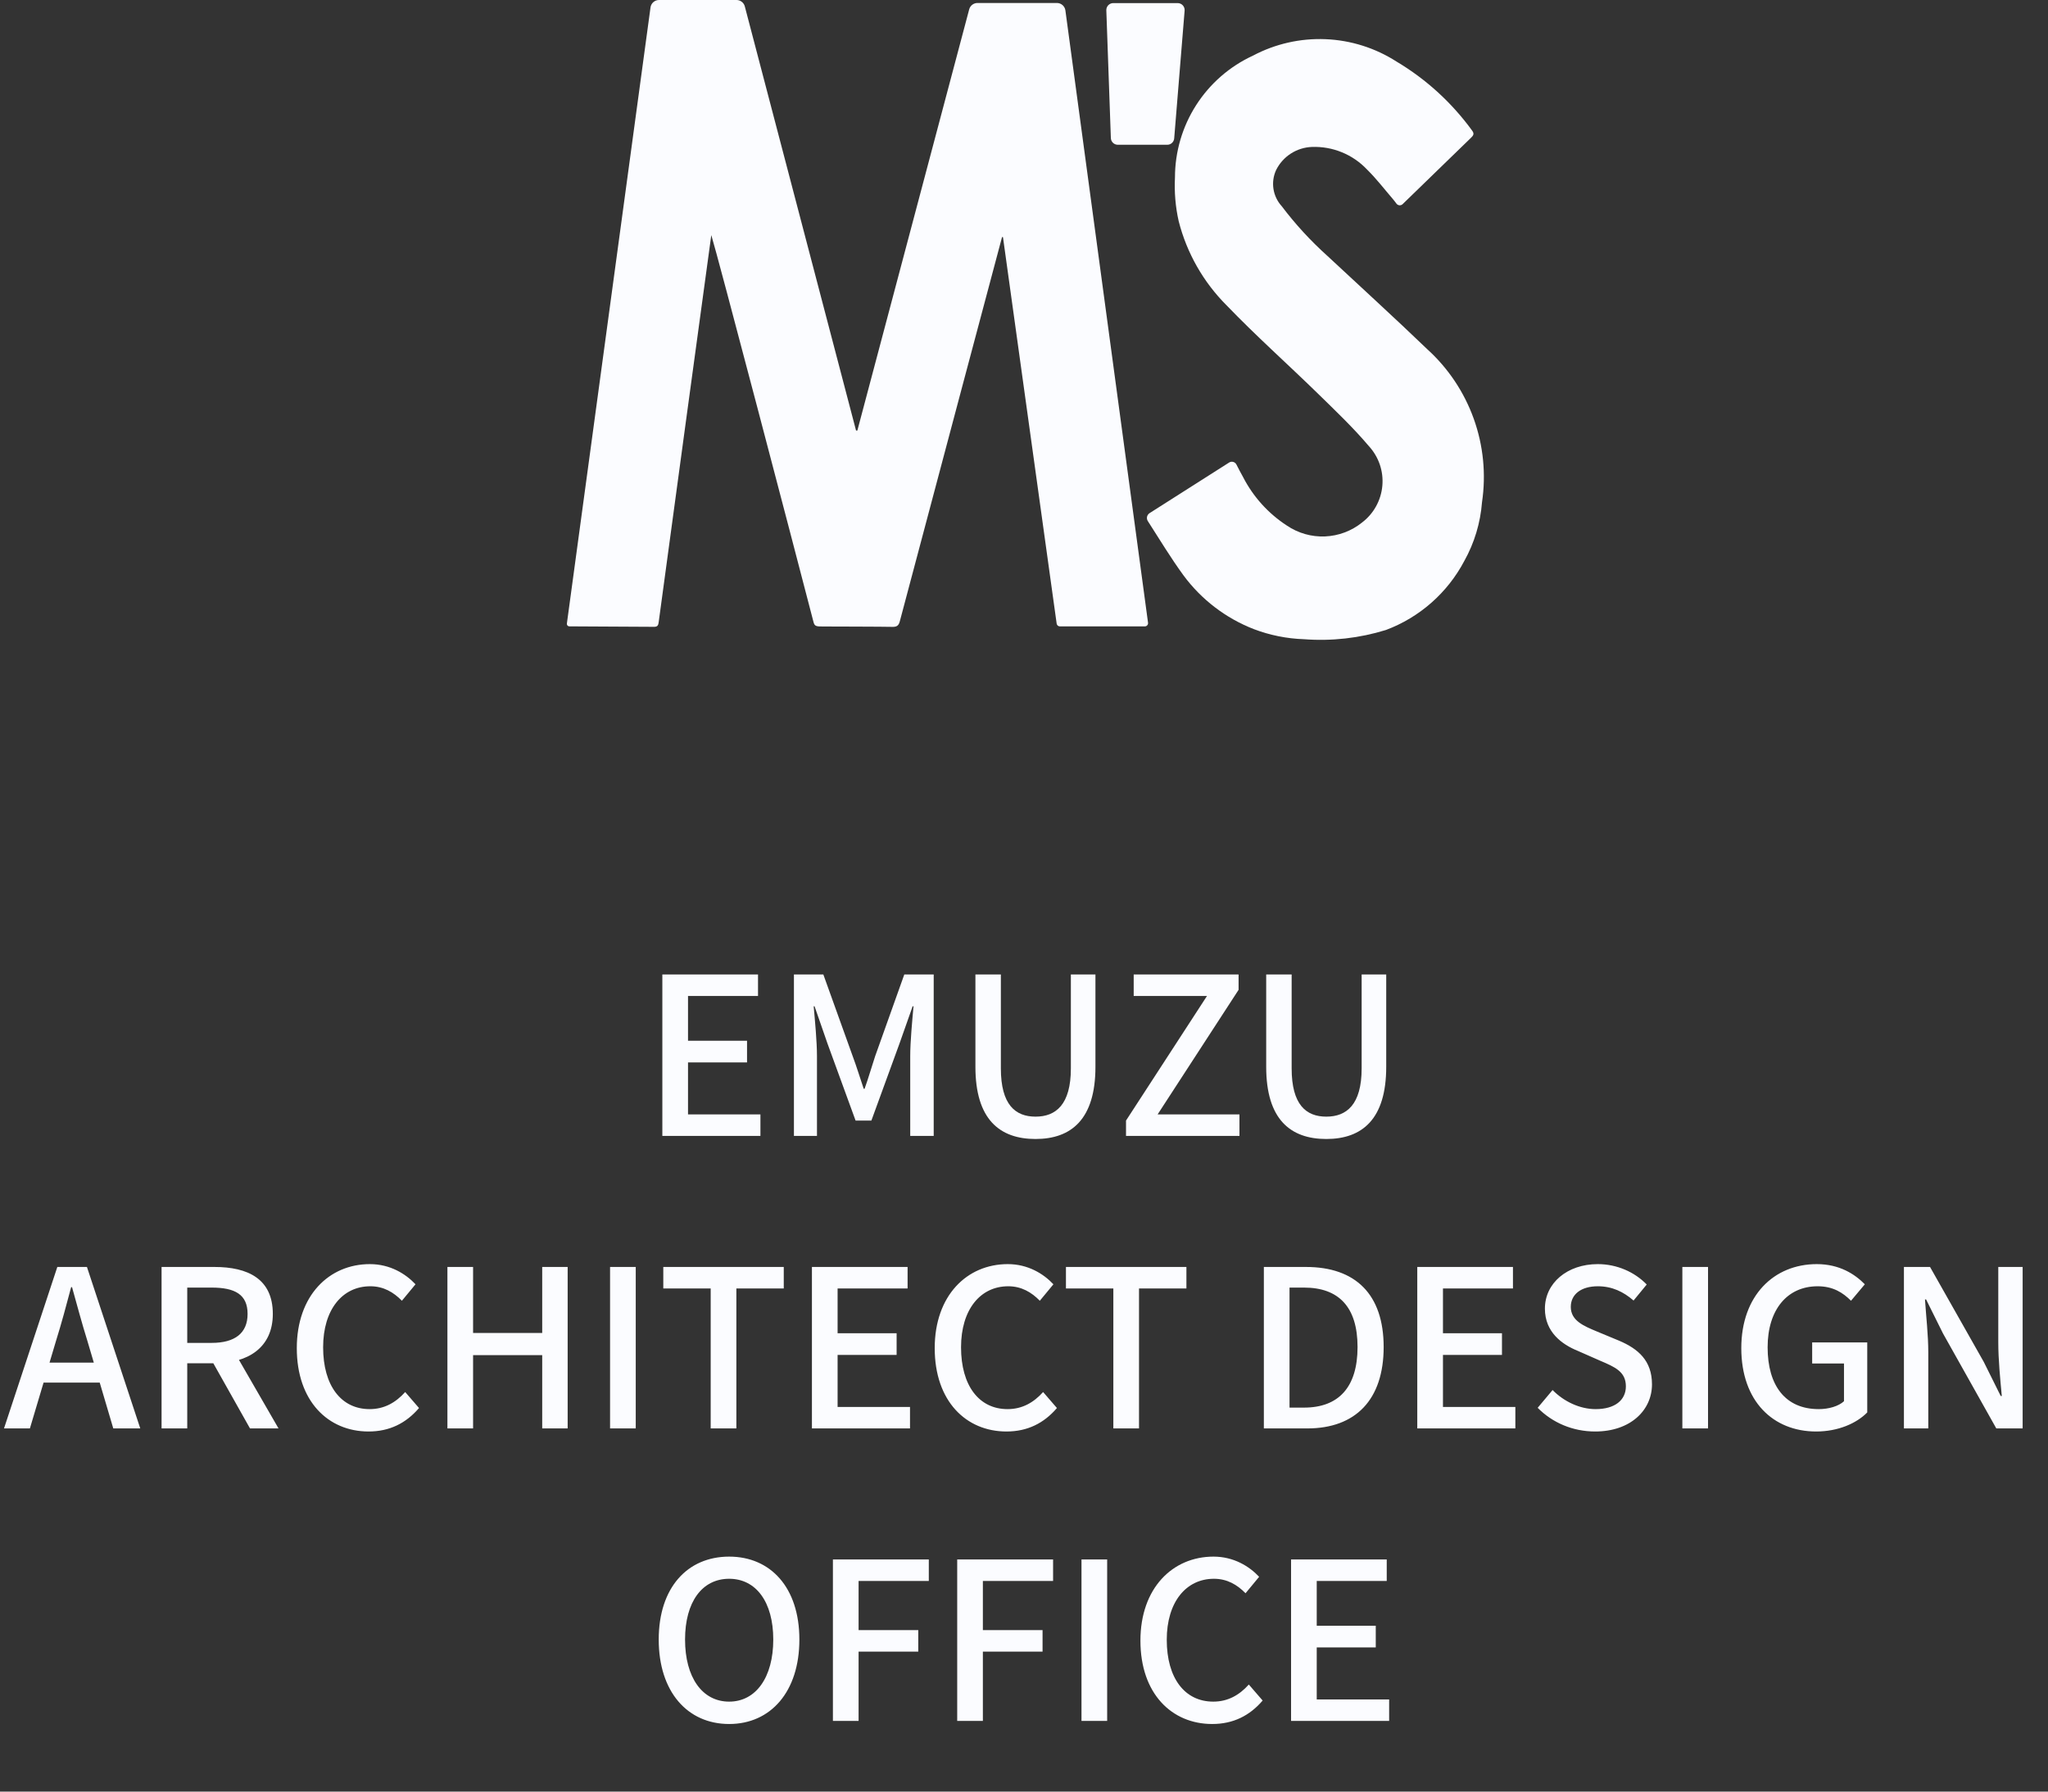
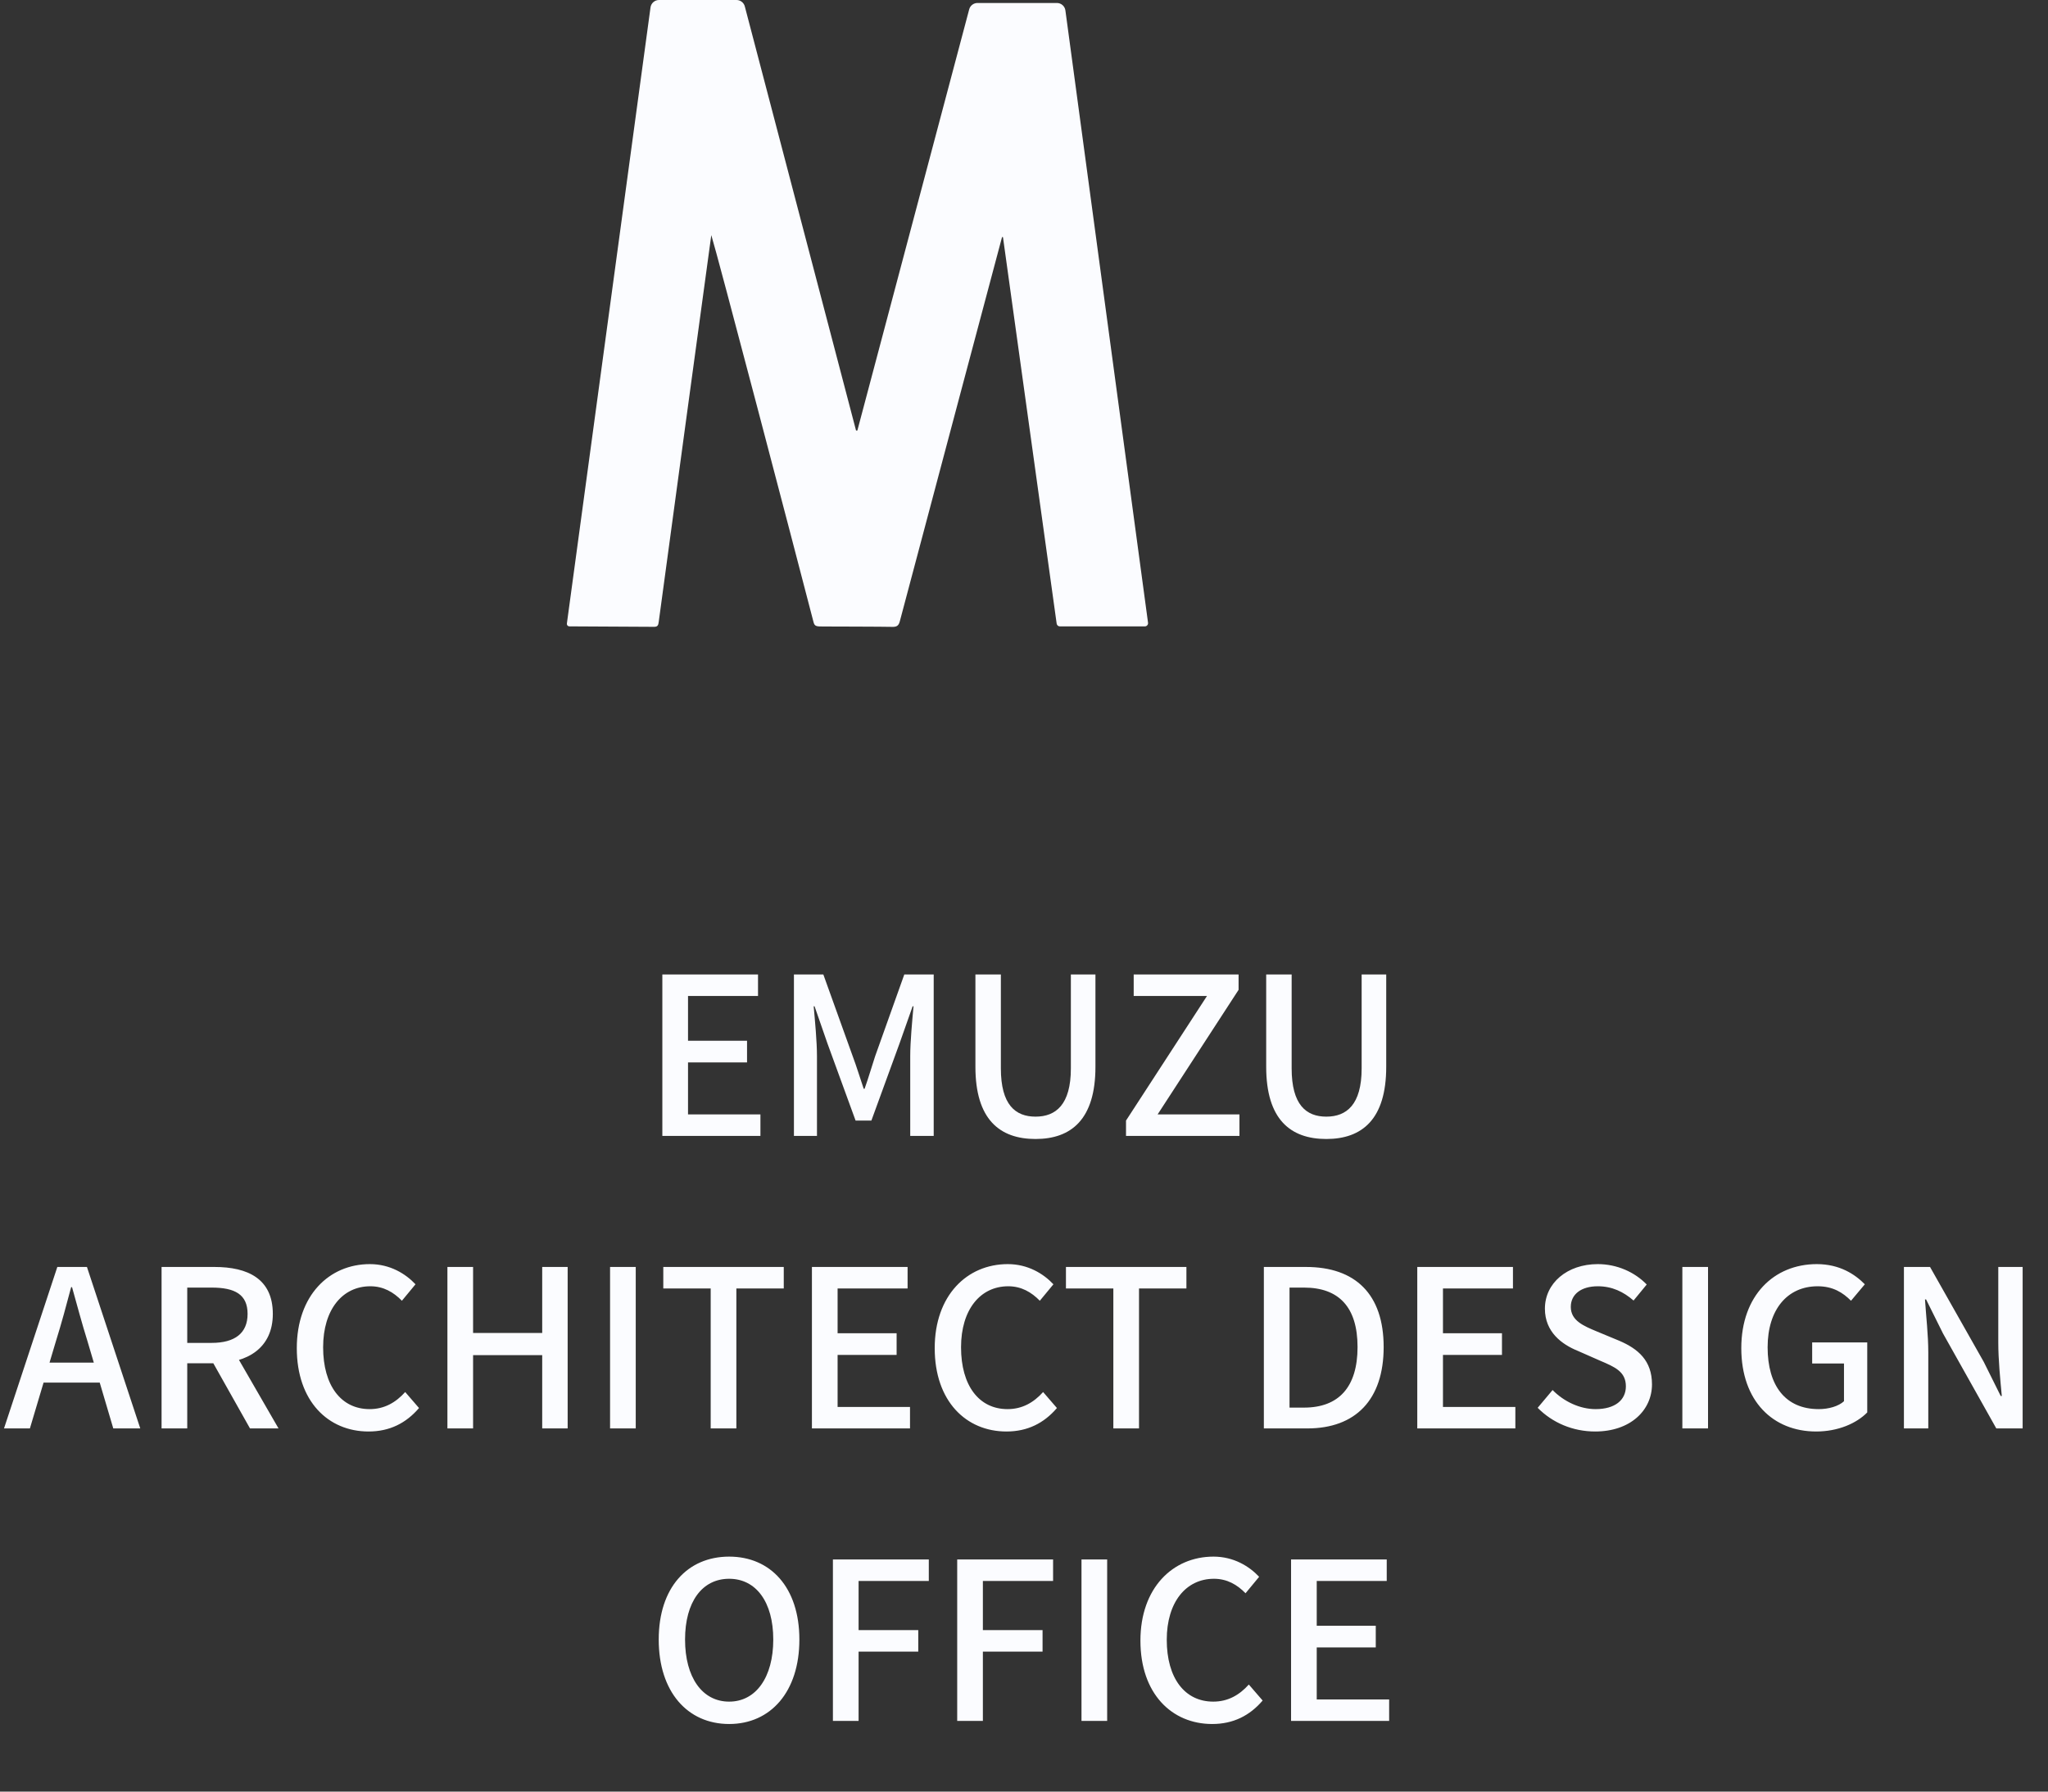
<svg xmlns="http://www.w3.org/2000/svg" width="112" height="98" viewBox="0 0 112 98" fill="none">
  <rect x="0" y="0" width="112" height="98" fill="#333333" stroke="none" />
  <path d="M36.222 62.136V53.303H41.454V54.48H37.626V56.928H40.854V58.115H37.626V60.959H41.586V62.136H36.222ZM43.418 62.136V53.303H45.026L46.634 57.779C46.85 58.355 47.03 58.956 47.234 59.556H47.282C47.498 58.956 47.666 58.355 47.858 57.779L49.454 53.303H51.062V62.136H49.778V57.779C49.778 56.975 49.886 55.847 49.958 55.044H49.91L49.19 57.084L47.654 61.295H46.79L45.254 57.084L44.546 55.044H44.498C44.57 55.847 44.678 56.975 44.678 57.779V62.136H43.418ZM56.631 62.303C54.663 62.303 53.343 61.224 53.343 58.355V53.303H54.735V58.44C54.735 60.431 55.527 61.08 56.631 61.08C57.735 61.08 58.563 60.431 58.563 58.44V53.303H59.907V58.355C59.907 61.224 58.587 62.303 56.631 62.303ZM61.579 62.136V61.295L66.007 54.48H61.999V53.303H67.735V54.144L63.307 60.959H67.783V62.136H61.579ZM72.533 62.303C70.565 62.303 69.245 61.224 69.245 58.355V53.303H70.637V58.44C70.637 60.431 71.429 61.08 72.533 61.08C73.637 61.08 74.465 60.431 74.465 58.44V53.303H75.809V58.355C75.809 61.224 74.489 62.303 72.533 62.303ZM0.219 78.135L3.135 69.303H4.755L7.671 78.135H6.195L4.779 73.347C4.479 72.388 4.215 71.391 3.939 70.407H3.891C3.627 71.403 3.363 72.388 3.063 73.347L1.635 78.135H0.219ZM1.863 75.627V74.535H5.991V75.627H1.863ZM8.836 78.135V69.303H11.728C13.552 69.303 14.92 69.951 14.92 71.871C14.92 73.719 13.552 74.572 11.728 74.572H10.24V78.135H8.836ZM10.24 73.456H11.572C12.844 73.456 13.54 72.927 13.54 71.871C13.54 70.803 12.844 70.431 11.572 70.431H10.24V73.456ZM13.672 78.135L11.464 74.212L12.496 73.395L15.232 78.135H13.672ZM20.155 78.303C17.947 78.303 16.231 76.647 16.231 73.743C16.231 70.864 17.995 69.147 20.227 69.147C21.331 69.147 22.183 69.675 22.723 70.251L21.979 71.151C21.523 70.683 20.971 70.359 20.251 70.359C18.727 70.359 17.671 71.632 17.671 73.695C17.671 75.796 18.655 77.079 20.215 77.079C21.019 77.079 21.643 76.719 22.159 76.144L22.915 77.019C22.207 77.847 21.307 78.303 20.155 78.303ZM24.468 78.135V69.303H25.872V72.915H29.652V69.303H31.044V78.135H29.652V74.127H25.872V78.135H24.468ZM33.363 78.135V69.303H34.767V78.135H33.363ZM38.866 78.135V70.48H36.274V69.303H42.862V70.48H40.27V78.135H38.866ZM44.402 78.135V69.303H49.634V70.48H45.806V72.927H49.034V74.115H45.806V76.96H49.766V78.135H44.402ZM55.041 78.303C52.833 78.303 51.117 76.647 51.117 73.743C51.117 70.864 52.881 69.147 55.113 69.147C56.217 69.147 57.069 69.675 57.609 70.251L56.865 71.151C56.409 70.683 55.857 70.359 55.137 70.359C53.613 70.359 52.557 71.632 52.557 73.695C52.557 75.796 53.541 77.079 55.101 77.079C55.905 77.079 56.529 76.719 57.045 76.144L57.801 77.019C57.093 77.847 56.193 78.303 55.041 78.303ZM60.886 78.135V70.48H58.294V69.303H64.882V70.48H62.29V78.135H60.886ZM69.117 78.135V69.303H71.421C74.133 69.303 75.669 70.803 75.669 73.683C75.669 76.564 74.133 78.135 71.493 78.135H69.117ZM70.521 76.996H71.313C73.209 76.996 74.241 75.879 74.241 73.683C74.241 71.487 73.209 70.431 71.313 70.431H70.521V76.996ZM77.507 78.135V69.303H82.74V70.48H78.912V72.927H82.139V74.115H78.912V76.96H82.871V78.135H77.507ZM87.235 78.303C86.011 78.303 84.895 77.823 84.091 77.007L84.907 76.035C85.531 76.671 86.407 77.079 87.259 77.079C88.315 77.079 88.915 76.588 88.915 75.832C88.915 75.028 88.315 74.775 87.499 74.427L86.275 73.888C85.423 73.54 84.487 72.868 84.487 71.584C84.487 70.192 85.699 69.147 87.379 69.147C88.423 69.147 89.395 69.579 90.055 70.263L89.335 71.139C88.783 70.659 88.159 70.359 87.379 70.359C86.479 70.359 85.903 70.791 85.903 71.487C85.903 72.243 86.611 72.531 87.331 72.832L88.543 73.335C89.587 73.779 90.343 74.427 90.343 75.724C90.343 77.139 89.167 78.303 87.235 78.303ZM92.004 78.135V69.303H93.408V78.135H92.004ZM99.319 78.303C96.967 78.303 95.227 76.647 95.227 73.743C95.227 70.864 97.015 69.147 99.355 69.147C100.603 69.147 101.443 69.7 101.983 70.251L101.227 71.151C100.783 70.707 100.243 70.359 99.403 70.359C97.747 70.359 96.667 71.632 96.667 73.695C96.667 75.796 97.639 77.079 99.463 77.079C100.003 77.079 100.543 76.924 100.843 76.647V74.584H99.103V73.431H102.115V77.26C101.527 77.859 100.519 78.303 99.319 78.303ZM104.121 78.135V69.303H105.549L108.489 74.499L109.413 76.359H109.473C109.389 75.46 109.281 74.379 109.281 73.431V69.303H110.613V78.135H109.173L106.257 72.939L105.333 71.079H105.273C105.333 72.004 105.453 73.011 105.453 73.984V78.135H104.121ZM39.876 94.303C37.596 94.303 36.024 92.54 36.024 89.683C36.024 86.84 37.596 85.147 39.876 85.147C42.144 85.147 43.716 86.84 43.716 89.683C43.716 92.54 42.144 94.303 39.876 94.303ZM39.876 93.079C41.34 93.079 42.288 91.748 42.288 89.683C42.288 87.62 41.34 86.359 39.876 86.359C38.4 86.359 37.464 87.62 37.464 89.683C37.464 91.748 38.4 93.079 39.876 93.079ZM45.55 94.135V85.303H50.794V86.48H46.954V89.168H50.218V90.344H46.954V94.135H45.55ZM52.347 94.135V85.303H57.591V86.48H53.751V89.168H57.015V90.344H53.751V94.135H52.347ZM59.144 94.135V85.303H60.548V94.135H59.144ZM66.291 94.303C64.083 94.303 62.367 92.647 62.367 89.743C62.367 86.864 64.131 85.147 66.363 85.147C67.467 85.147 68.319 85.675 68.859 86.251L68.115 87.151C67.659 86.683 67.107 86.359 66.387 86.359C64.863 86.359 63.807 87.632 63.807 89.695C63.807 91.796 64.791 93.079 66.351 93.079C67.155 93.079 67.779 92.719 68.295 92.144L69.051 93.019C68.343 93.847 67.443 94.303 66.291 94.303ZM70.605 94.135V85.303H75.837V86.48H72.009V88.927H75.237V90.115H72.009V92.96H75.969V94.135H70.605Z" fill="#FBFCFF" />
  <path d="M36.043 2.06219e-05H40.278C40.382 -4.00829e-05 40.483 0.034 40.565 0.098C40.647 0.161 40.706 0.25 40.732 0.351L46.815 23.55H46.887L53.002 0.514C53.028 0.413 53.087 0.325 53.169 0.261C53.251 0.198 53.351 0.163 53.455 0.163H57.798C57.912 0.163 58.022 0.204 58.108 0.279C58.193 0.354 58.249 0.457 58.264 0.57C59.769 11.732 61.276 22.896 62.783 34.062C62.786 34.088 62.785 34.113 62.778 34.138C62.77 34.162 62.758 34.184 62.741 34.203C62.725 34.222 62.704 34.238 62.681 34.248C62.658 34.258 62.633 34.264 62.607 34.263H57.962C57.919 34.264 57.877 34.248 57.845 34.22C57.813 34.192 57.792 34.153 57.786 34.111C56.807 27.056 55.828 20.01 54.85 12.972L54.8 12.966C54.655 13.509 50.922 27.518 49.209 33.984C49.142 34.237 49.033 34.301 48.755 34.289C48.527 34.278 45.01 34.269 45.01 34.269C44.654 34.269 44.551 34.264 44.491 34.034C43.386 29.766 39.201 13.805 38.899 12.861C38.856 13.139 36.246 32.346 36.024 34.017C36.003 34.174 35.981 34.29 35.772 34.287L31.137 34.262C31.117 34.262 31.098 34.258 31.081 34.25C31.063 34.242 31.047 34.231 31.034 34.216C31.021 34.201 31.012 34.184 31.006 34.166C31 34.147 30.999 34.127 31.001 34.108C31.27 32.124 34.085 11.39 35.575 0.404C35.591 0.291 35.647 0.188 35.733 0.114C35.819 0.039 35.929 -0.001 36.043 2.06219e-05Z" fill="#FBFCFF" />
-   <path d="M62.87 28.067L67.217 25.301C67.25 25.28 67.287 25.266 67.325 25.26C67.364 25.254 67.403 25.256 67.44 25.267C67.478 25.277 67.513 25.294 67.543 25.319C67.573 25.343 67.598 25.373 67.616 25.408C67.736 25.642 67.855 25.873 67.982 26.099C68.536 27.176 69.361 28.089 70.377 28.749C70.99 29.165 71.721 29.373 72.461 29.343C73.201 29.312 73.913 29.045 74.49 28.579C74.804 28.34 75.065 28.038 75.255 27.692C75.446 27.346 75.562 26.964 75.597 26.571C75.632 26.177 75.584 25.781 75.457 25.407C75.329 25.034 75.125 24.69 74.858 24.4C73.994 23.38 73.017 22.452 72.06 21.517C70.408 19.905 68.68 18.368 67.082 16.705C65.809 15.433 64.903 13.841 64.459 12.097C64.283 11.313 64.215 10.508 64.256 9.706C64.257 8.304 64.659 6.931 65.414 5.751C66.17 4.57 67.249 3.63 68.522 3.043C69.742 2.397 71.112 2.086 72.492 2.143C73.872 2.2 75.212 2.623 76.374 3.369C77.994 4.334 79.4 5.619 80.508 7.145C80.641 7.32 80.568 7.417 80.45 7.532C79.771 8.193 77.391 10.506 76.706 11.167C76.683 11.189 76.655 11.206 76.625 11.217C76.595 11.228 76.563 11.232 76.531 11.229C76.499 11.226 76.468 11.217 76.44 11.201C76.412 11.186 76.388 11.165 76.369 11.139C76.303 11.051 76.238 10.963 76.168 10.882C75.704 10.343 75.27 9.774 74.766 9.279C74.379 8.868 73.91 8.545 73.389 8.331C72.867 8.117 72.306 8.017 71.743 8.038C71.333 8.054 70.935 8.179 70.59 8.402C70.246 8.625 69.968 8.936 69.786 9.304C69.638 9.627 69.588 9.986 69.643 10.337C69.698 10.688 69.854 11.015 70.094 11.278C70.837 12.262 71.673 13.172 72.59 13.996C74.409 15.695 76.253 17.369 78.047 19.096C79.197 20.137 80.072 21.446 80.596 22.907C81.119 24.367 81.275 25.934 81.048 27.469C80.961 28.6 80.63 29.7 80.076 30.69C79.158 32.428 77.635 33.77 75.794 34.46C74.345 34.909 72.825 35.08 71.313 34.965C70.373 34.934 69.444 34.747 68.565 34.412C67.033 33.816 65.701 32.797 64.724 31.475C64.029 30.524 63.42 29.511 62.773 28.505C62.75 28.47 62.735 28.431 62.727 28.39C62.72 28.348 62.72 28.306 62.729 28.265C62.739 28.224 62.756 28.186 62.78 28.152C62.804 28.118 62.835 28.089 62.87 28.067Z" fill="#FBFCFF" />
-   <path d="M63.835 7.919H61.131C61.032 7.919 60.937 7.881 60.866 7.812C60.795 7.743 60.753 7.65 60.75 7.551C60.668 5.218 60.584 2.898 60.502 0.565C60.5 0.513 60.508 0.462 60.527 0.414C60.545 0.366 60.573 0.323 60.608 0.286C60.644 0.249 60.687 0.22 60.734 0.199C60.781 0.179 60.832 0.169 60.883 0.169H64.404C64.457 0.169 64.509 0.18 64.557 0.201C64.606 0.223 64.649 0.253 64.684 0.292C64.72 0.331 64.747 0.376 64.764 0.426C64.782 0.476 64.788 0.529 64.784 0.581C64.594 2.914 64.404 5.236 64.214 7.568C64.207 7.663 64.164 7.752 64.093 7.818C64.023 7.883 63.931 7.919 63.835 7.919Z" fill="#FBFCFF" />
</svg>